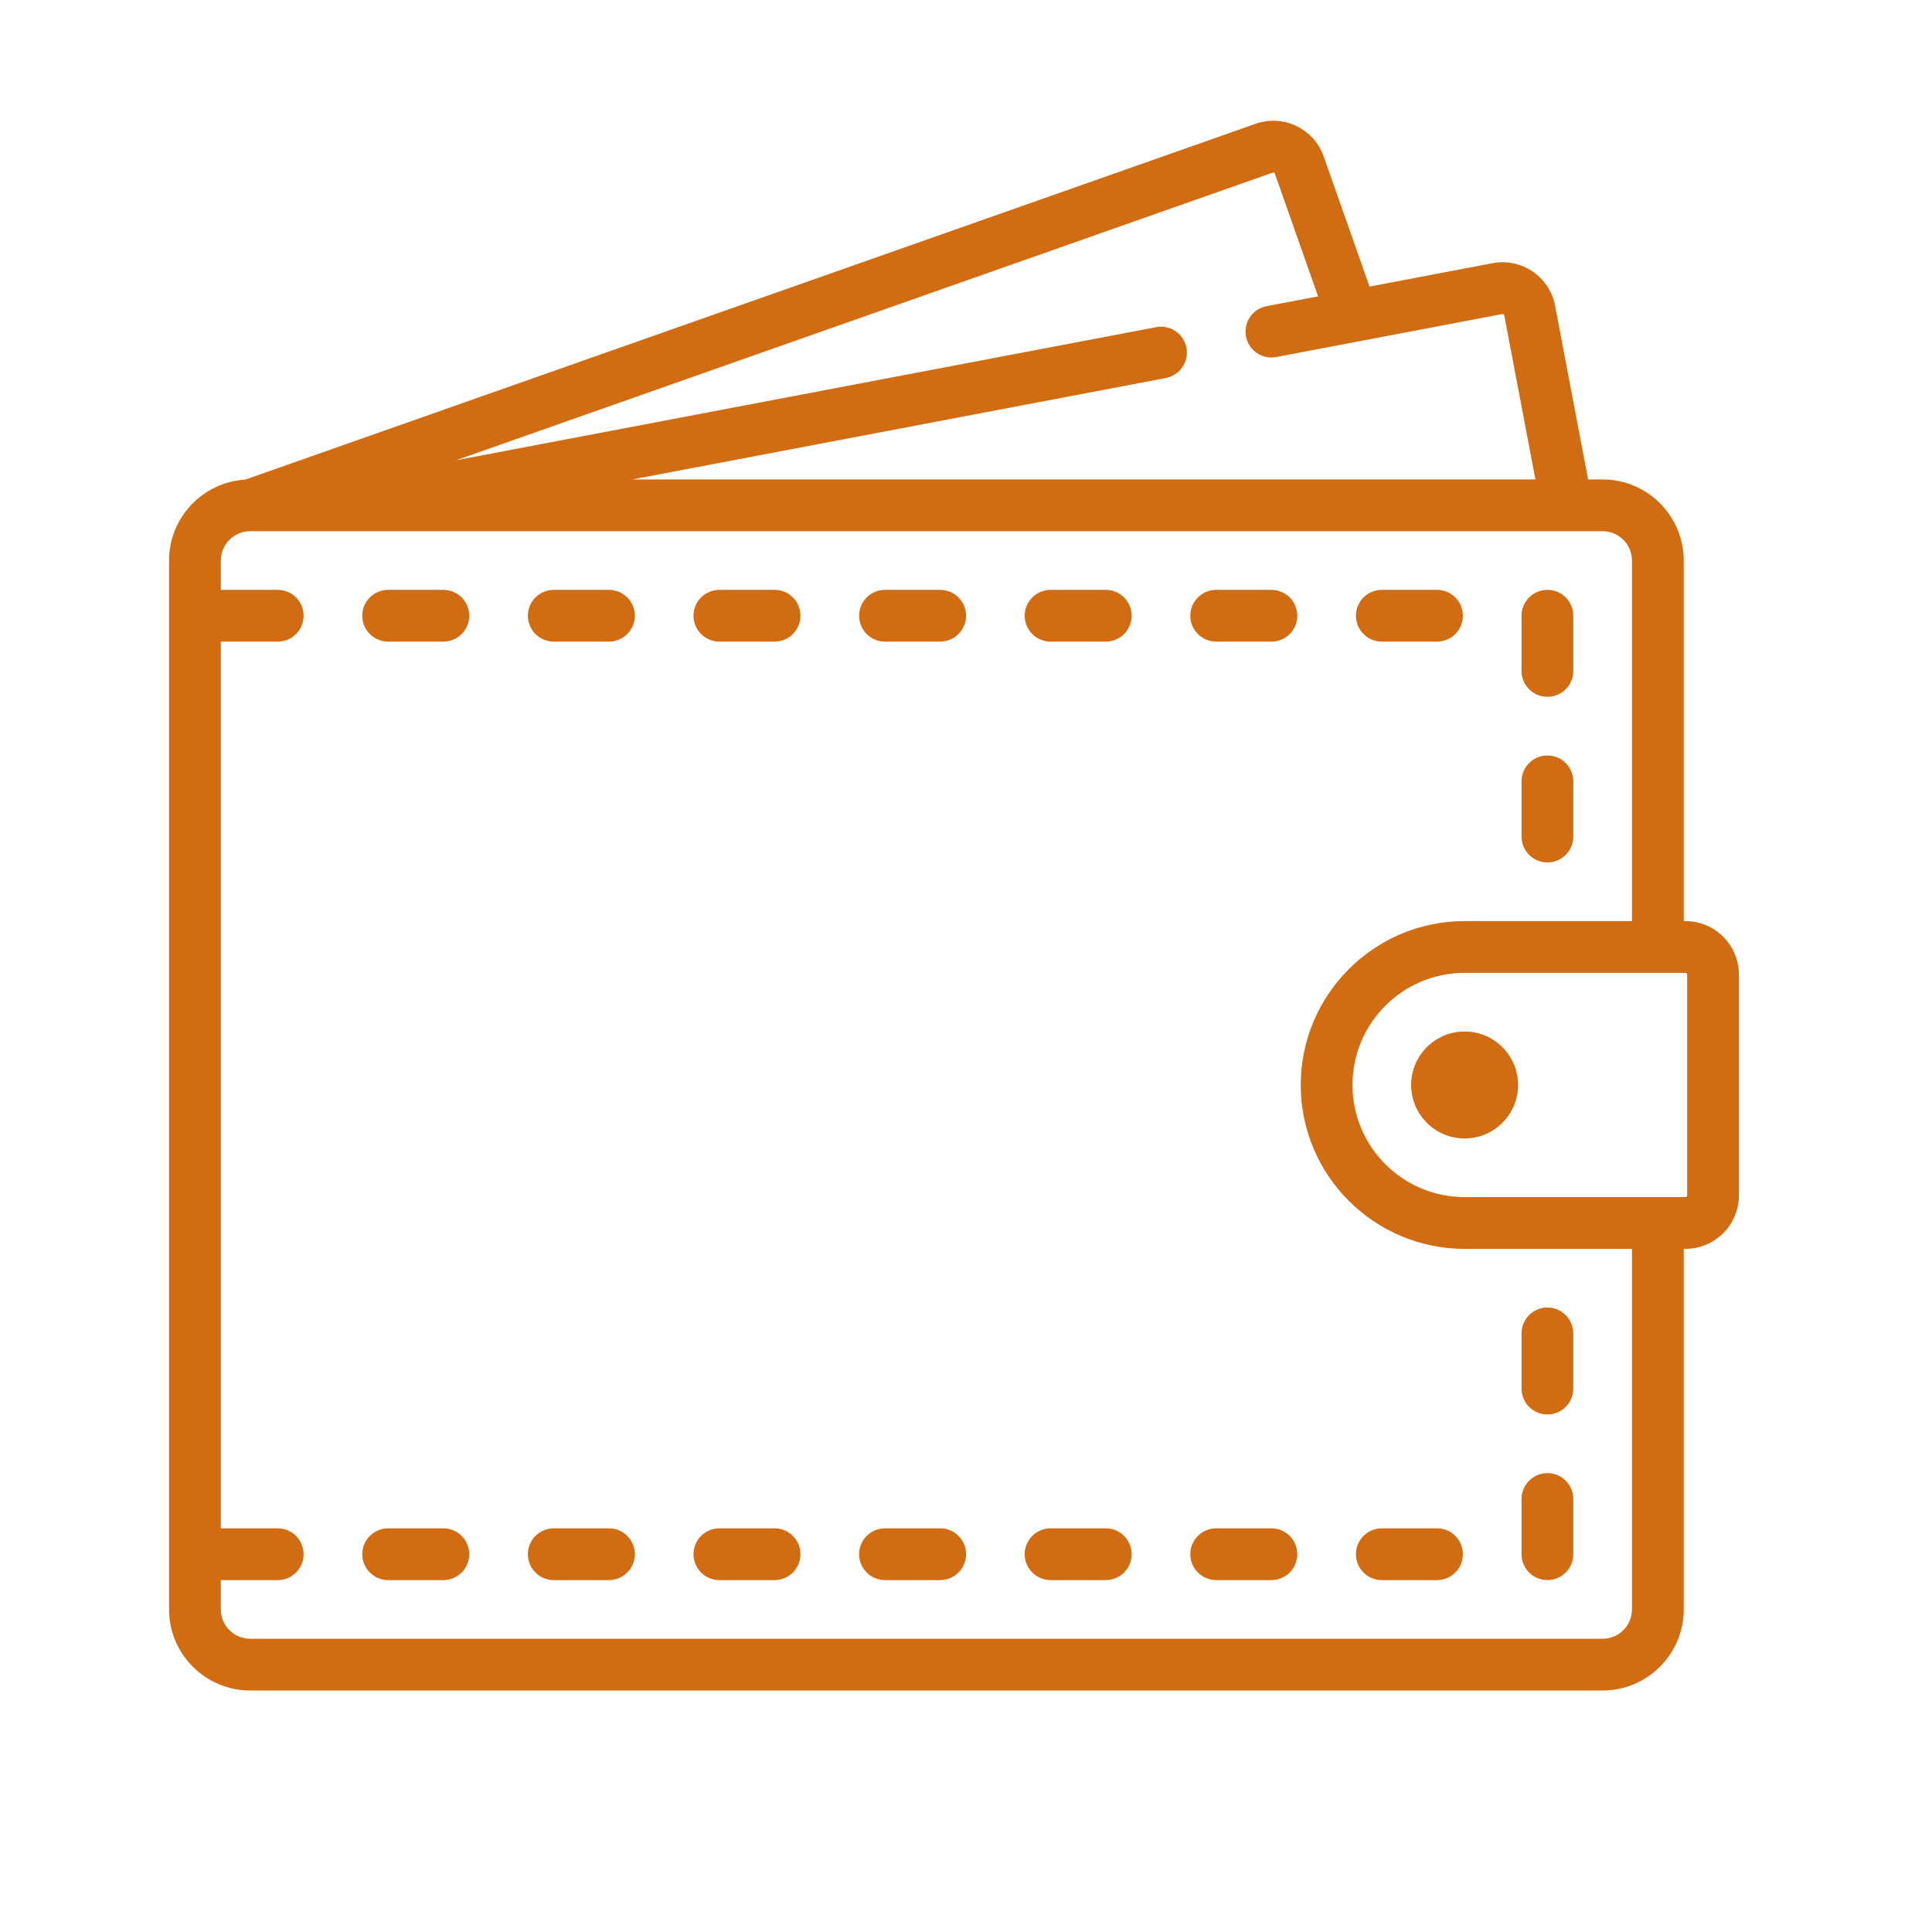
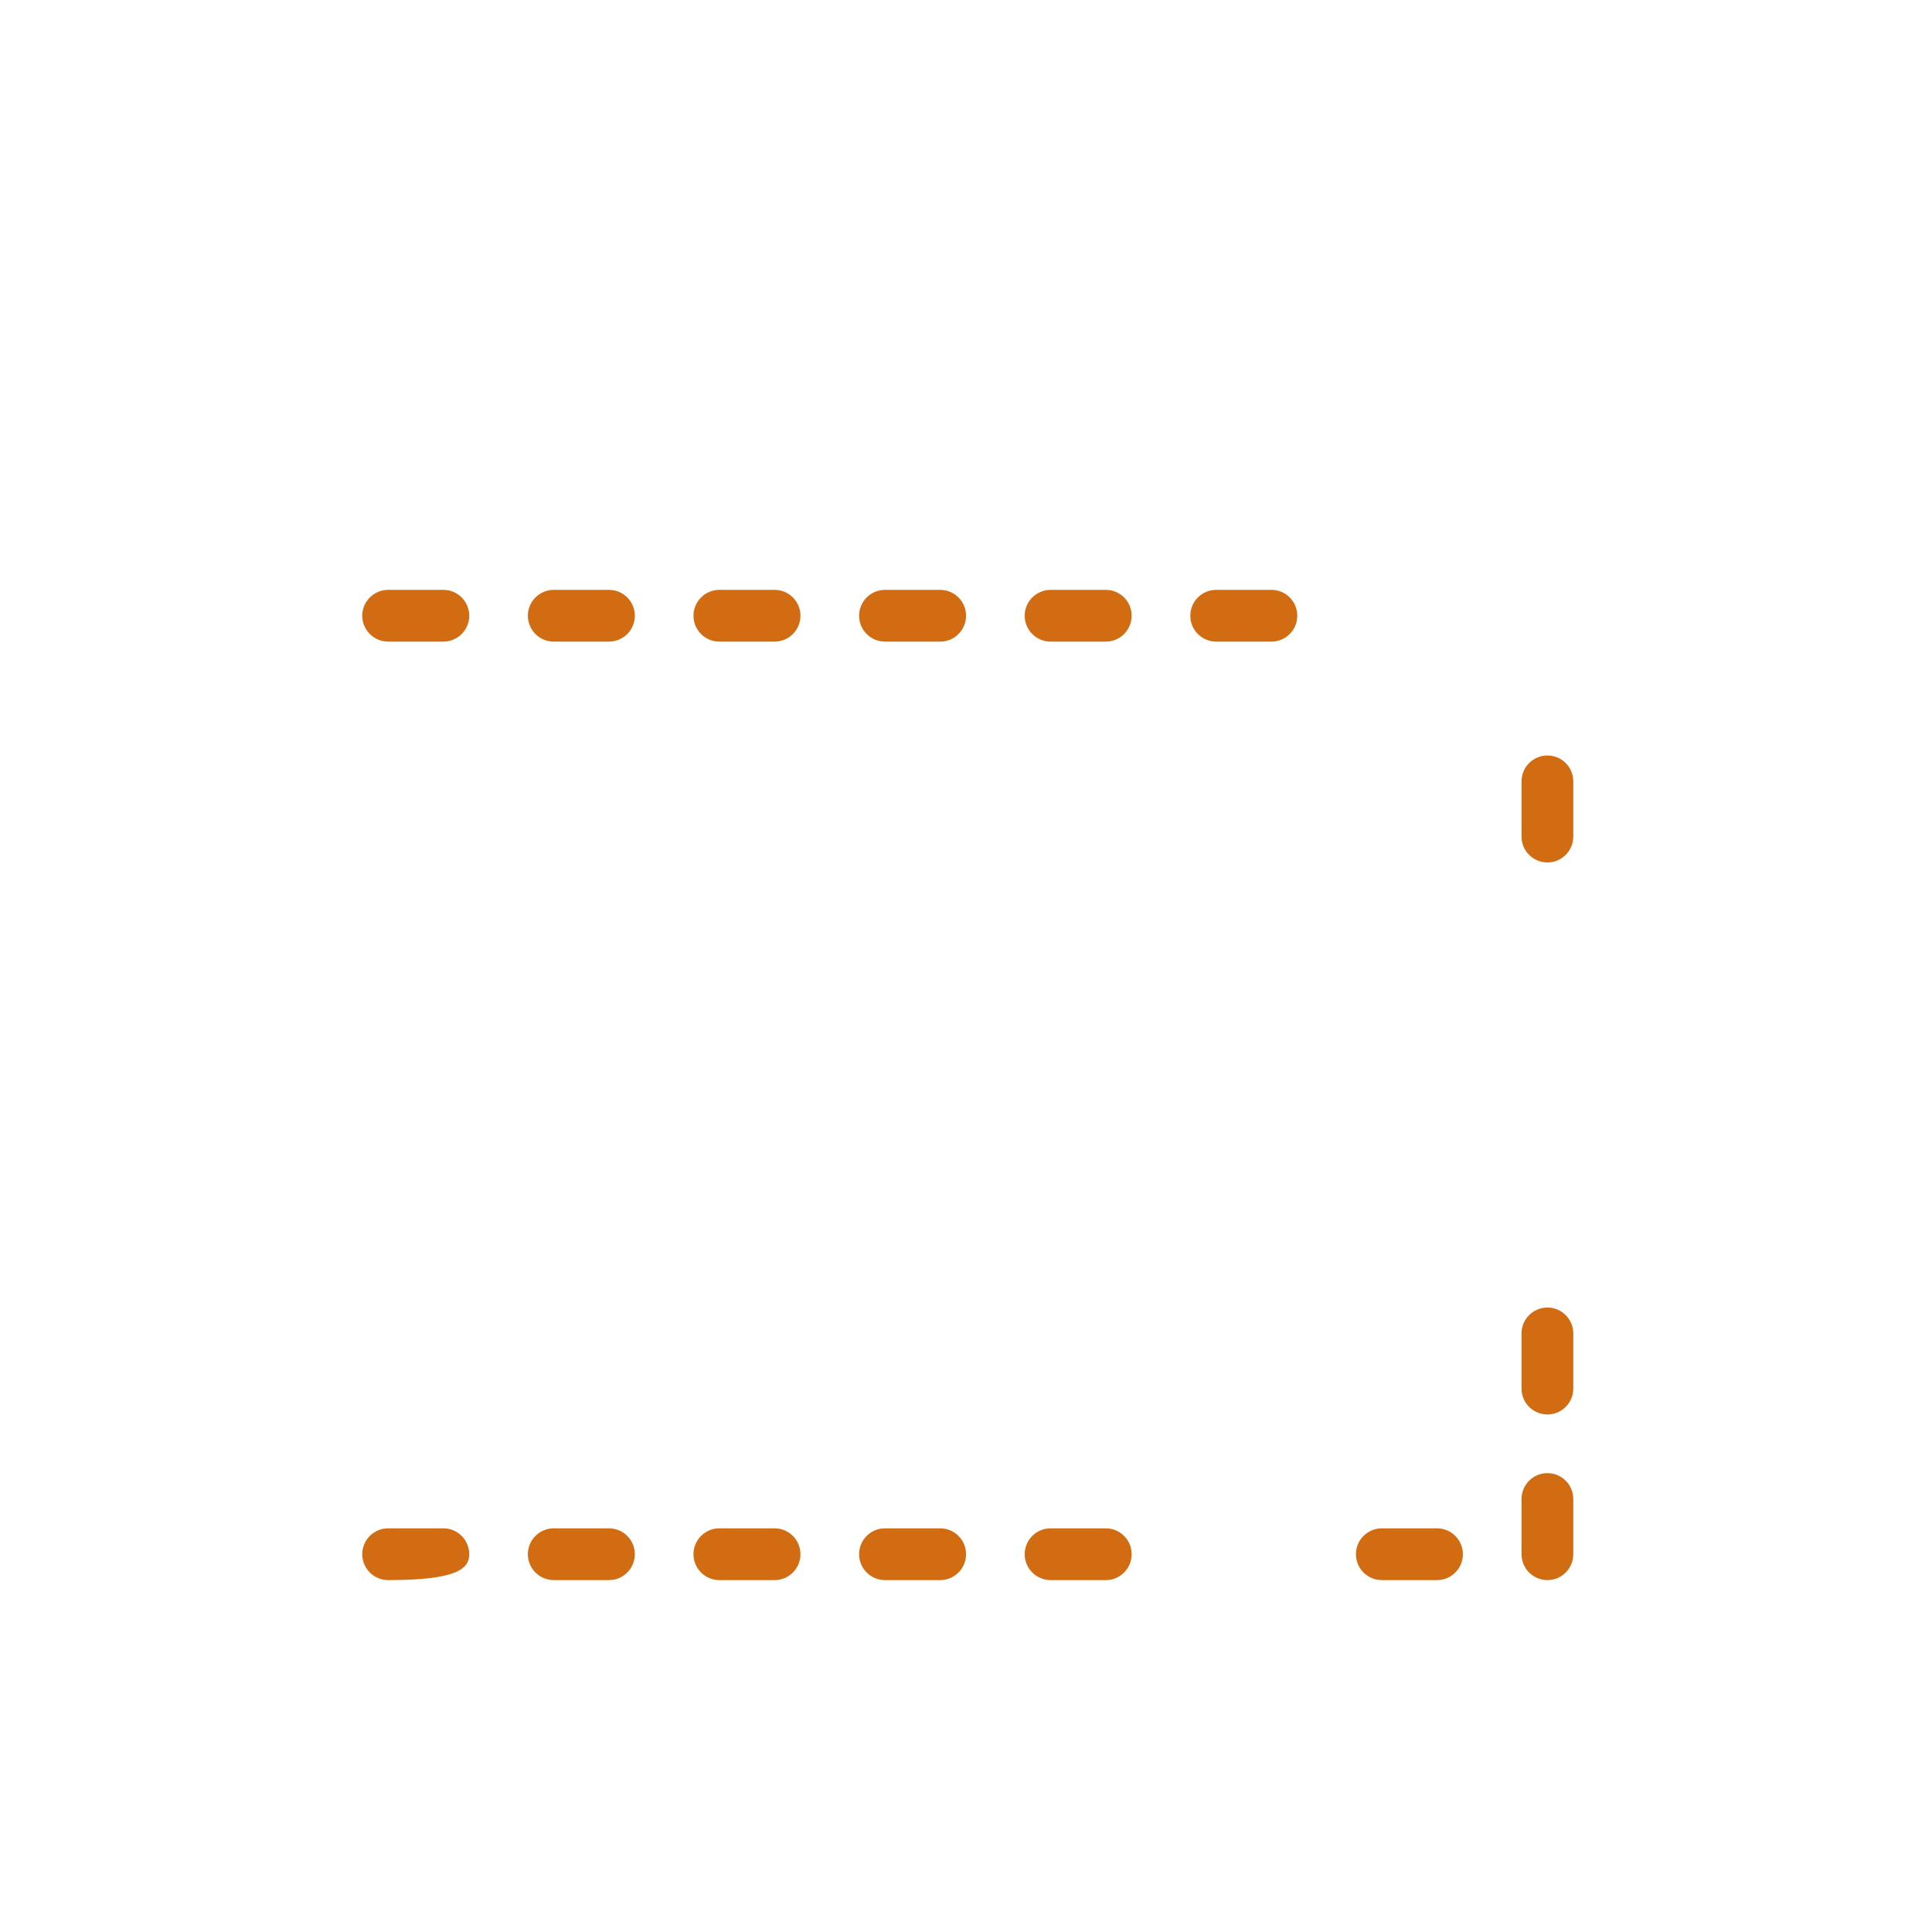
<svg xmlns="http://www.w3.org/2000/svg" width="70" height="70" viewBox="0 0 70 70" fill="none">
-   <path d="M61.066 33.373H61.004V20.31C61.004 18.69 59.686 17.372 58.066 17.372H57.54L56.344 11.078C56.247 10.569 55.958 10.129 55.53 9.838C55.102 9.547 54.587 9.44 54.078 9.536L49.62 10.384L47.96 5.67C47.788 5.182 47.436 4.79 46.969 4.566C46.503 4.343 45.977 4.314 45.489 4.486L8.884 17.378C7.347 17.471 6.125 18.75 6.125 20.31V58.312C6.125 59.932 7.443 61.25 9.063 61.25H58.066C59.686 61.25 61.004 59.932 61.004 58.312V45.249H61.066C62.135 45.249 63.004 44.38 63.004 43.311V35.311C63.004 34.242 62.135 33.373 61.066 33.373ZM46.111 6.255C46.117 6.253 46.136 6.246 46.159 6.257C46.182 6.268 46.189 6.287 46.191 6.293L47.757 10.739L45.889 11.093C45.381 11.19 45.047 11.681 45.144 12.19C45.24 12.698 45.731 13.033 46.24 12.936L54.428 11.379C54.435 11.378 54.454 11.374 54.475 11.389C54.497 11.403 54.5 11.422 54.502 11.428L55.632 17.372H22.905L42.241 13.696C42.749 13.599 43.083 13.108 42.987 12.6C42.89 12.091 42.399 11.757 41.89 11.854L16.517 16.678L46.111 6.255ZM59.129 58.312C59.129 58.898 58.652 59.375 58.066 59.375H9.063C8.477 59.375 8 58.898 8 58.312V57.25H10.063C10.581 57.25 11 56.83 11 56.312C11 55.794 10.581 55.374 10.063 55.374H8V23.247H10.063C10.581 23.247 11 22.828 11 22.31C11 21.792 10.581 21.372 10.063 21.372H8V20.31C8 19.724 8.477 19.247 9.063 19.247H58.066C58.652 19.247 59.129 19.724 59.129 20.31V33.373H53.066C49.792 33.373 47.128 36.037 47.128 39.311C47.128 42.585 49.791 45.249 53.066 45.249H59.129V58.312ZM61.129 43.311C61.129 43.346 61.101 43.374 61.066 43.374H53.066C50.825 43.374 49.003 41.551 49.003 39.311C49.003 37.071 50.825 35.248 53.066 35.248H61.066C61.101 35.248 61.129 35.276 61.129 35.311V43.311Z" fill="#D26C12" />
-   <path d="M16.063 55.374H14.063C13.545 55.374 13.125 55.794 13.125 56.312C13.125 56.83 13.545 57.25 14.063 57.25H16.063C16.581 57.25 17.001 56.83 17.001 56.312C17.001 55.794 16.581 55.374 16.063 55.374Z" fill="#D26C12" />
+   <path d="M16.063 55.374H14.063C13.545 55.374 13.125 55.794 13.125 56.312C13.125 56.83 13.545 57.25 14.063 57.25C16.581 57.25 17.001 56.83 17.001 56.312C17.001 55.794 16.581 55.374 16.063 55.374Z" fill="#D26C12" />
  <path d="M16.063 21.372H14.063C13.545 21.372 13.125 21.791 13.125 22.309C13.125 22.827 13.545 23.247 14.063 23.247H16.063C16.581 23.247 17.001 22.827 17.001 22.309C17.001 21.791 16.581 21.372 16.063 21.372Z" fill="#D26C12" />
  <path d="M22.064 55.374H20.064C19.546 55.374 19.126 55.794 19.126 56.312C19.126 56.83 19.546 57.25 20.064 57.25H22.064C22.581 57.25 23.001 56.83 23.001 56.312C23.001 55.794 22.581 55.374 22.064 55.374Z" fill="#D26C12" />
  <path d="M22.064 21.372H20.064C19.546 21.372 19.126 21.791 19.126 22.309C19.126 22.827 19.546 23.247 20.064 23.247H22.064C22.581 23.247 23.001 22.827 23.001 22.309C23.001 21.791 22.581 21.372 22.064 21.372Z" fill="#D26C12" />
  <path d="M28.064 55.374H26.064C25.546 55.374 25.126 55.794 25.126 56.312C25.126 56.83 25.546 57.25 26.064 57.25H28.064C28.582 57.25 29.002 56.83 29.002 56.312C29.002 55.794 28.582 55.374 28.064 55.374Z" fill="#D26C12" />
  <path d="M28.064 21.372H26.064C25.546 21.372 25.126 21.791 25.126 22.309C25.126 22.827 25.546 23.247 26.064 23.247H28.064C28.582 23.247 29.002 22.827 29.002 22.309C29.002 21.791 28.582 21.372 28.064 21.372Z" fill="#D26C12" />
  <path d="M34.064 55.374H32.064C31.547 55.374 31.127 55.794 31.127 56.312C31.127 56.83 31.547 57.25 32.064 57.25H34.064C34.582 57.25 35.002 56.83 35.002 56.312C35.002 55.794 34.582 55.374 34.064 55.374Z" fill="#D26C12" />
  <path d="M34.064 21.372H32.064C31.547 21.372 31.127 21.791 31.127 22.309C31.127 22.827 31.547 23.247 32.064 23.247H34.064C34.582 23.247 35.002 22.827 35.002 22.309C35.002 21.791 34.582 21.372 34.064 21.372Z" fill="#D26C12" />
  <path d="M40.065 55.374H38.065C37.547 55.374 37.127 55.794 37.127 56.312C37.127 56.83 37.547 57.25 38.065 57.25H40.065C40.583 57.25 41.002 56.83 41.002 56.312C41.002 55.794 40.583 55.374 40.065 55.374Z" fill="#D26C12" />
  <path d="M40.065 21.372H38.065C37.547 21.372 37.127 21.791 37.127 22.309C37.127 22.827 37.547 23.247 38.065 23.247H40.065C40.583 23.247 41.002 22.827 41.002 22.309C41.002 21.791 40.583 21.372 40.065 21.372Z" fill="#D26C12" />
-   <path d="M46.065 55.374H44.065C43.547 55.374 43.127 55.794 43.127 56.312C43.127 56.83 43.547 57.25 44.065 57.25H46.065C46.583 57.25 47.003 56.83 47.003 56.312C47.003 55.794 46.583 55.374 46.065 55.374Z" fill="#D26C12" />
  <path d="M46.065 21.372H44.065C43.547 21.372 43.127 21.791 43.127 22.309C43.127 22.827 43.547 23.247 44.065 23.247H46.065C46.583 23.247 47.003 22.827 47.003 22.309C47.003 21.791 46.583 21.372 46.065 21.372Z" fill="#D26C12" />
  <path d="M52.066 55.374H50.065C49.548 55.374 49.128 55.794 49.128 56.312C49.128 56.83 49.548 57.25 50.065 57.25H52.066C52.583 57.25 53.003 56.83 53.003 56.312C53.003 55.794 52.583 55.374 52.066 55.374Z" fill="#D26C12" />
-   <path d="M52.066 21.372H50.065C49.548 21.372 49.128 21.791 49.128 22.309C49.128 22.827 49.548 23.247 50.065 23.247H52.066C52.583 23.247 53.003 22.827 53.003 22.309C53.003 21.791 52.583 21.372 52.066 21.372Z" fill="#D26C12" />
  <path d="M56.066 53.374C55.548 53.374 55.128 53.794 55.128 54.312V56.312C55.128 56.83 55.548 57.25 56.066 57.25C56.584 57.25 57.003 56.83 57.003 56.312V54.312C57.003 53.794 56.584 53.374 56.066 53.374Z" fill="#D26C12" />
-   <path d="M56.066 21.372C55.548 21.372 55.128 21.791 55.128 22.309V24.309C55.128 24.827 55.548 25.247 56.066 25.247C56.584 25.247 57.003 24.827 57.003 24.309V22.309C57.003 21.791 56.584 21.372 56.066 21.372Z" fill="#D26C12" />
  <path d="M56.066 27.373C55.548 27.373 55.128 27.792 55.128 28.31V30.31C55.128 30.828 55.548 31.248 56.066 31.248C56.584 31.248 57.003 30.828 57.003 30.31V28.31C57.003 27.792 56.584 27.373 56.066 27.373Z" fill="#D26C12" />
  <path d="M56.066 47.374C55.548 47.374 55.128 47.794 55.128 48.312V50.312C55.128 50.83 55.548 51.249 56.066 51.249C56.584 51.249 57.003 50.83 57.003 50.312V48.312C57.003 47.794 56.584 47.374 56.066 47.374Z" fill="#D26C12" />
-   <path d="M53.066 37.373C51.997 37.373 51.128 38.243 51.128 39.311C51.128 40.38 51.997 41.249 53.066 41.249C54.134 41.249 55.003 40.38 55.003 39.311C55.003 38.243 54.134 37.373 53.066 37.373Z" fill="#D26C12" />
</svg>